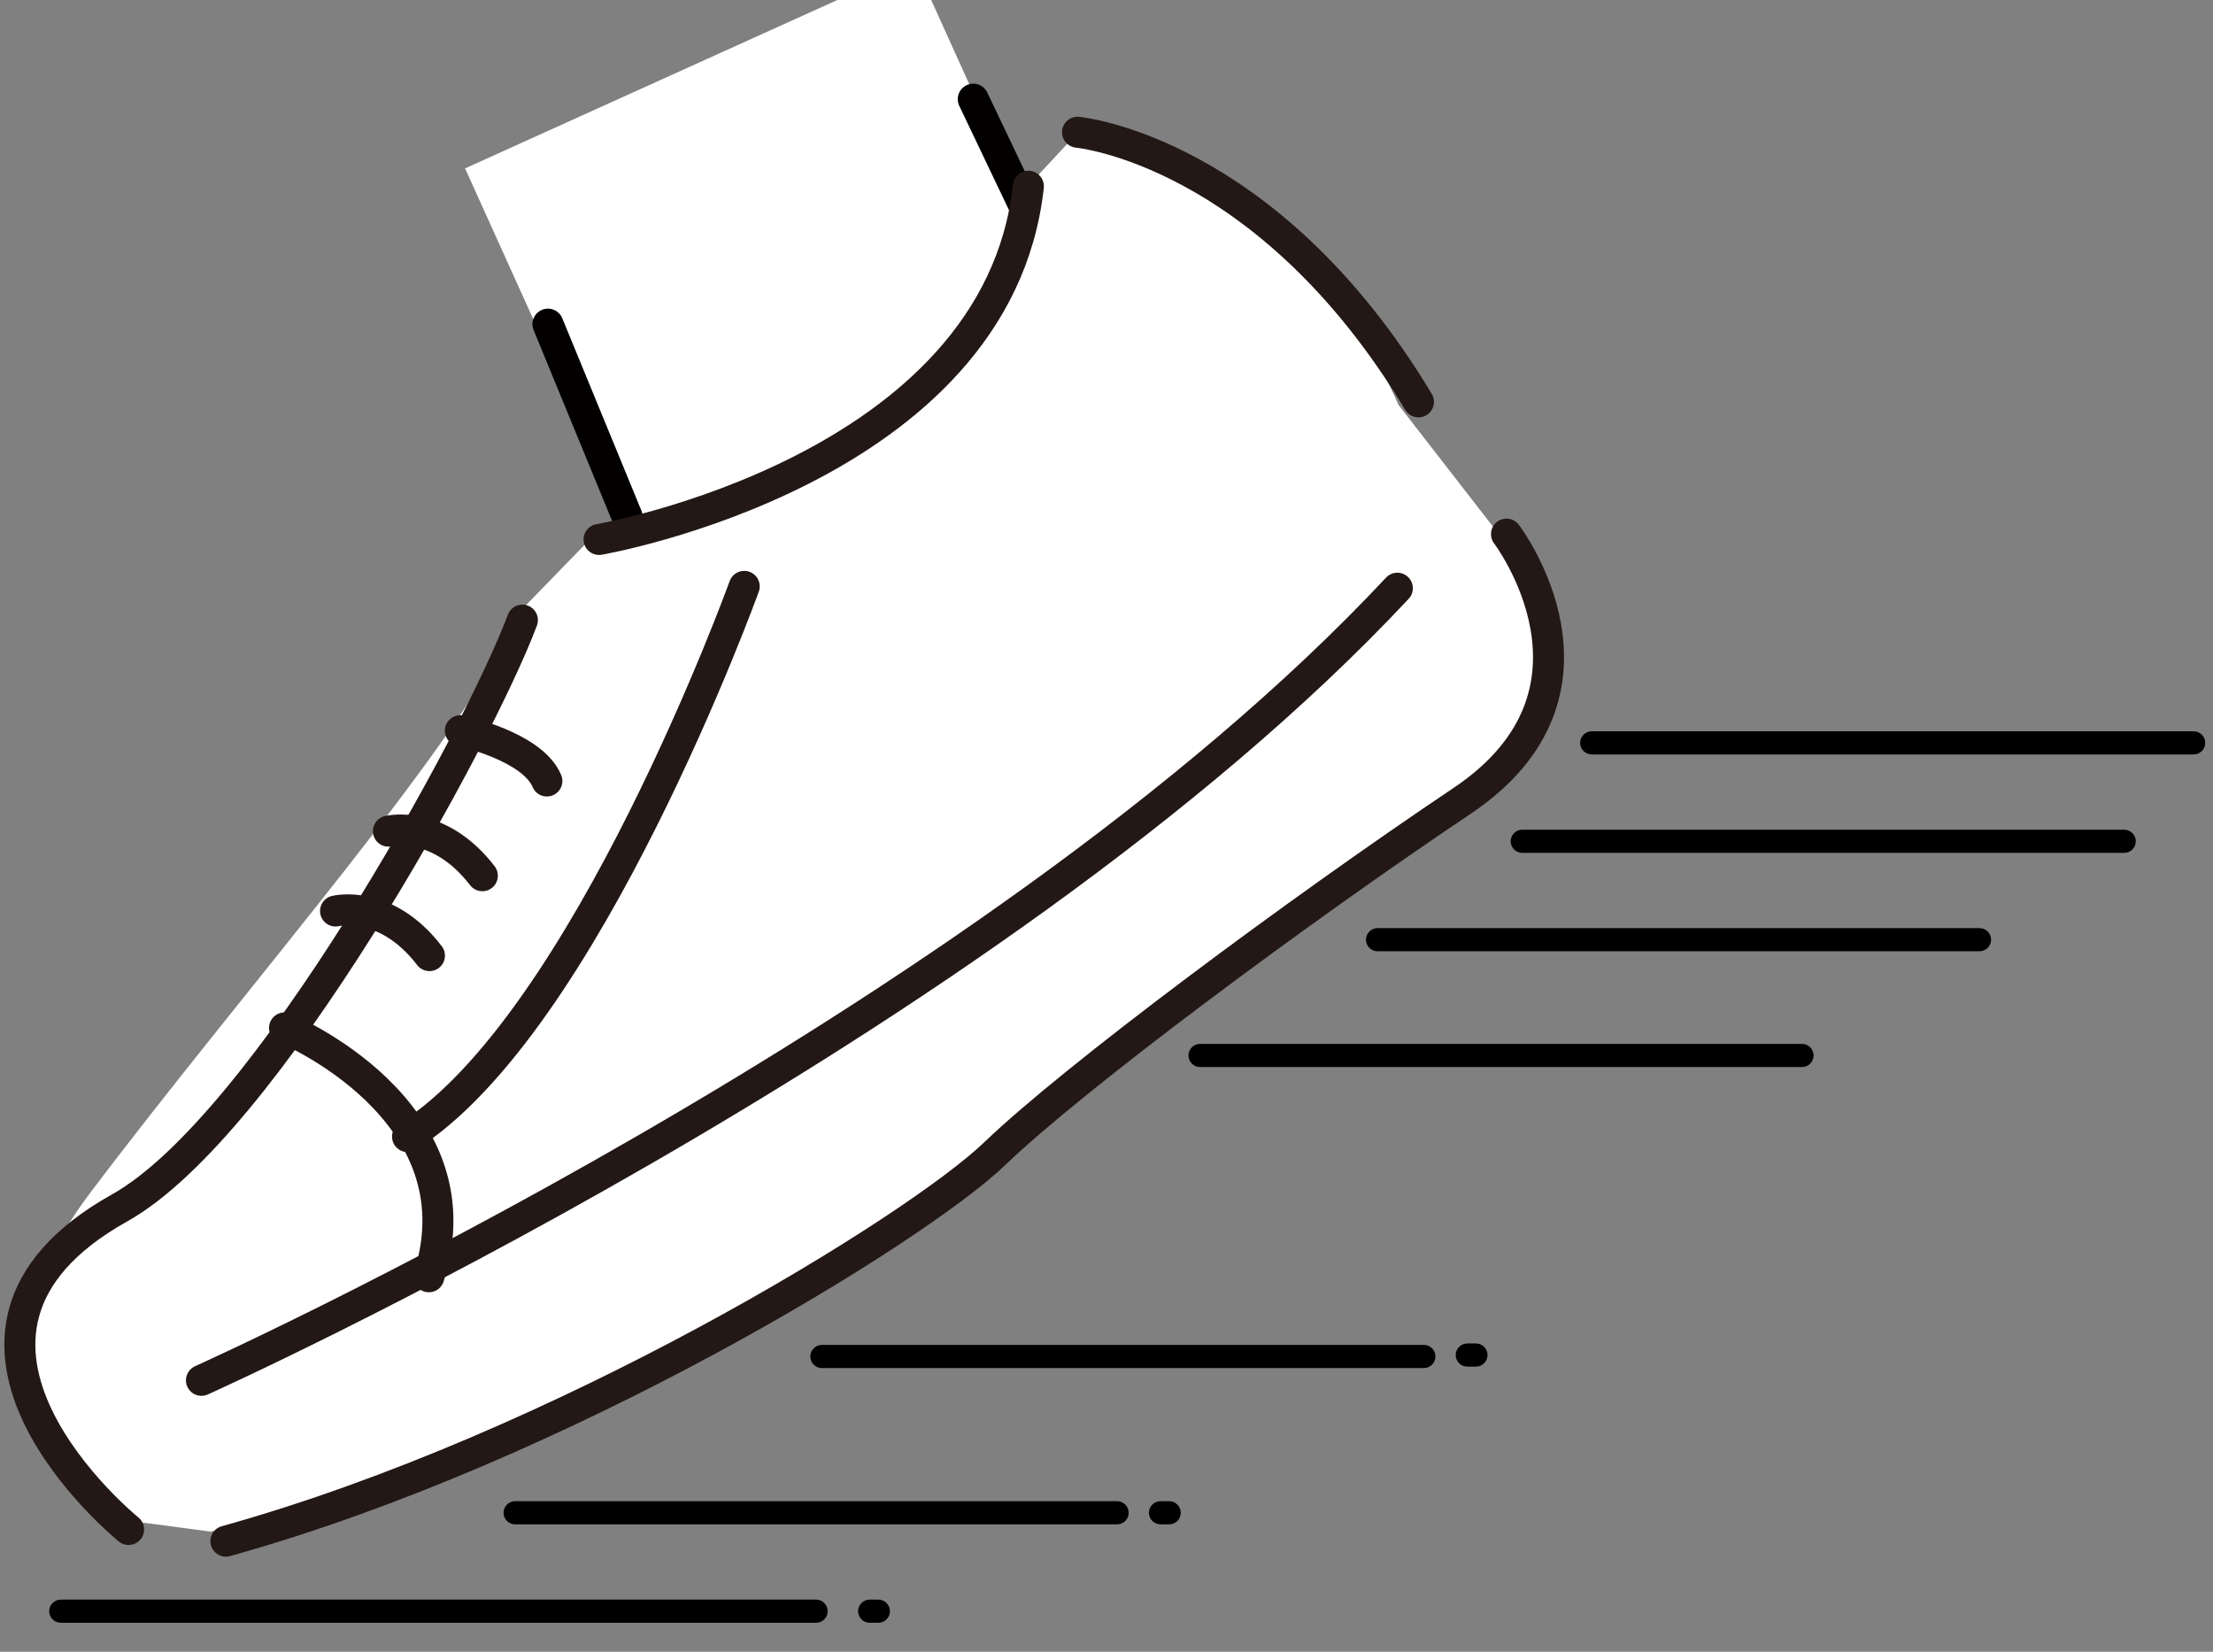
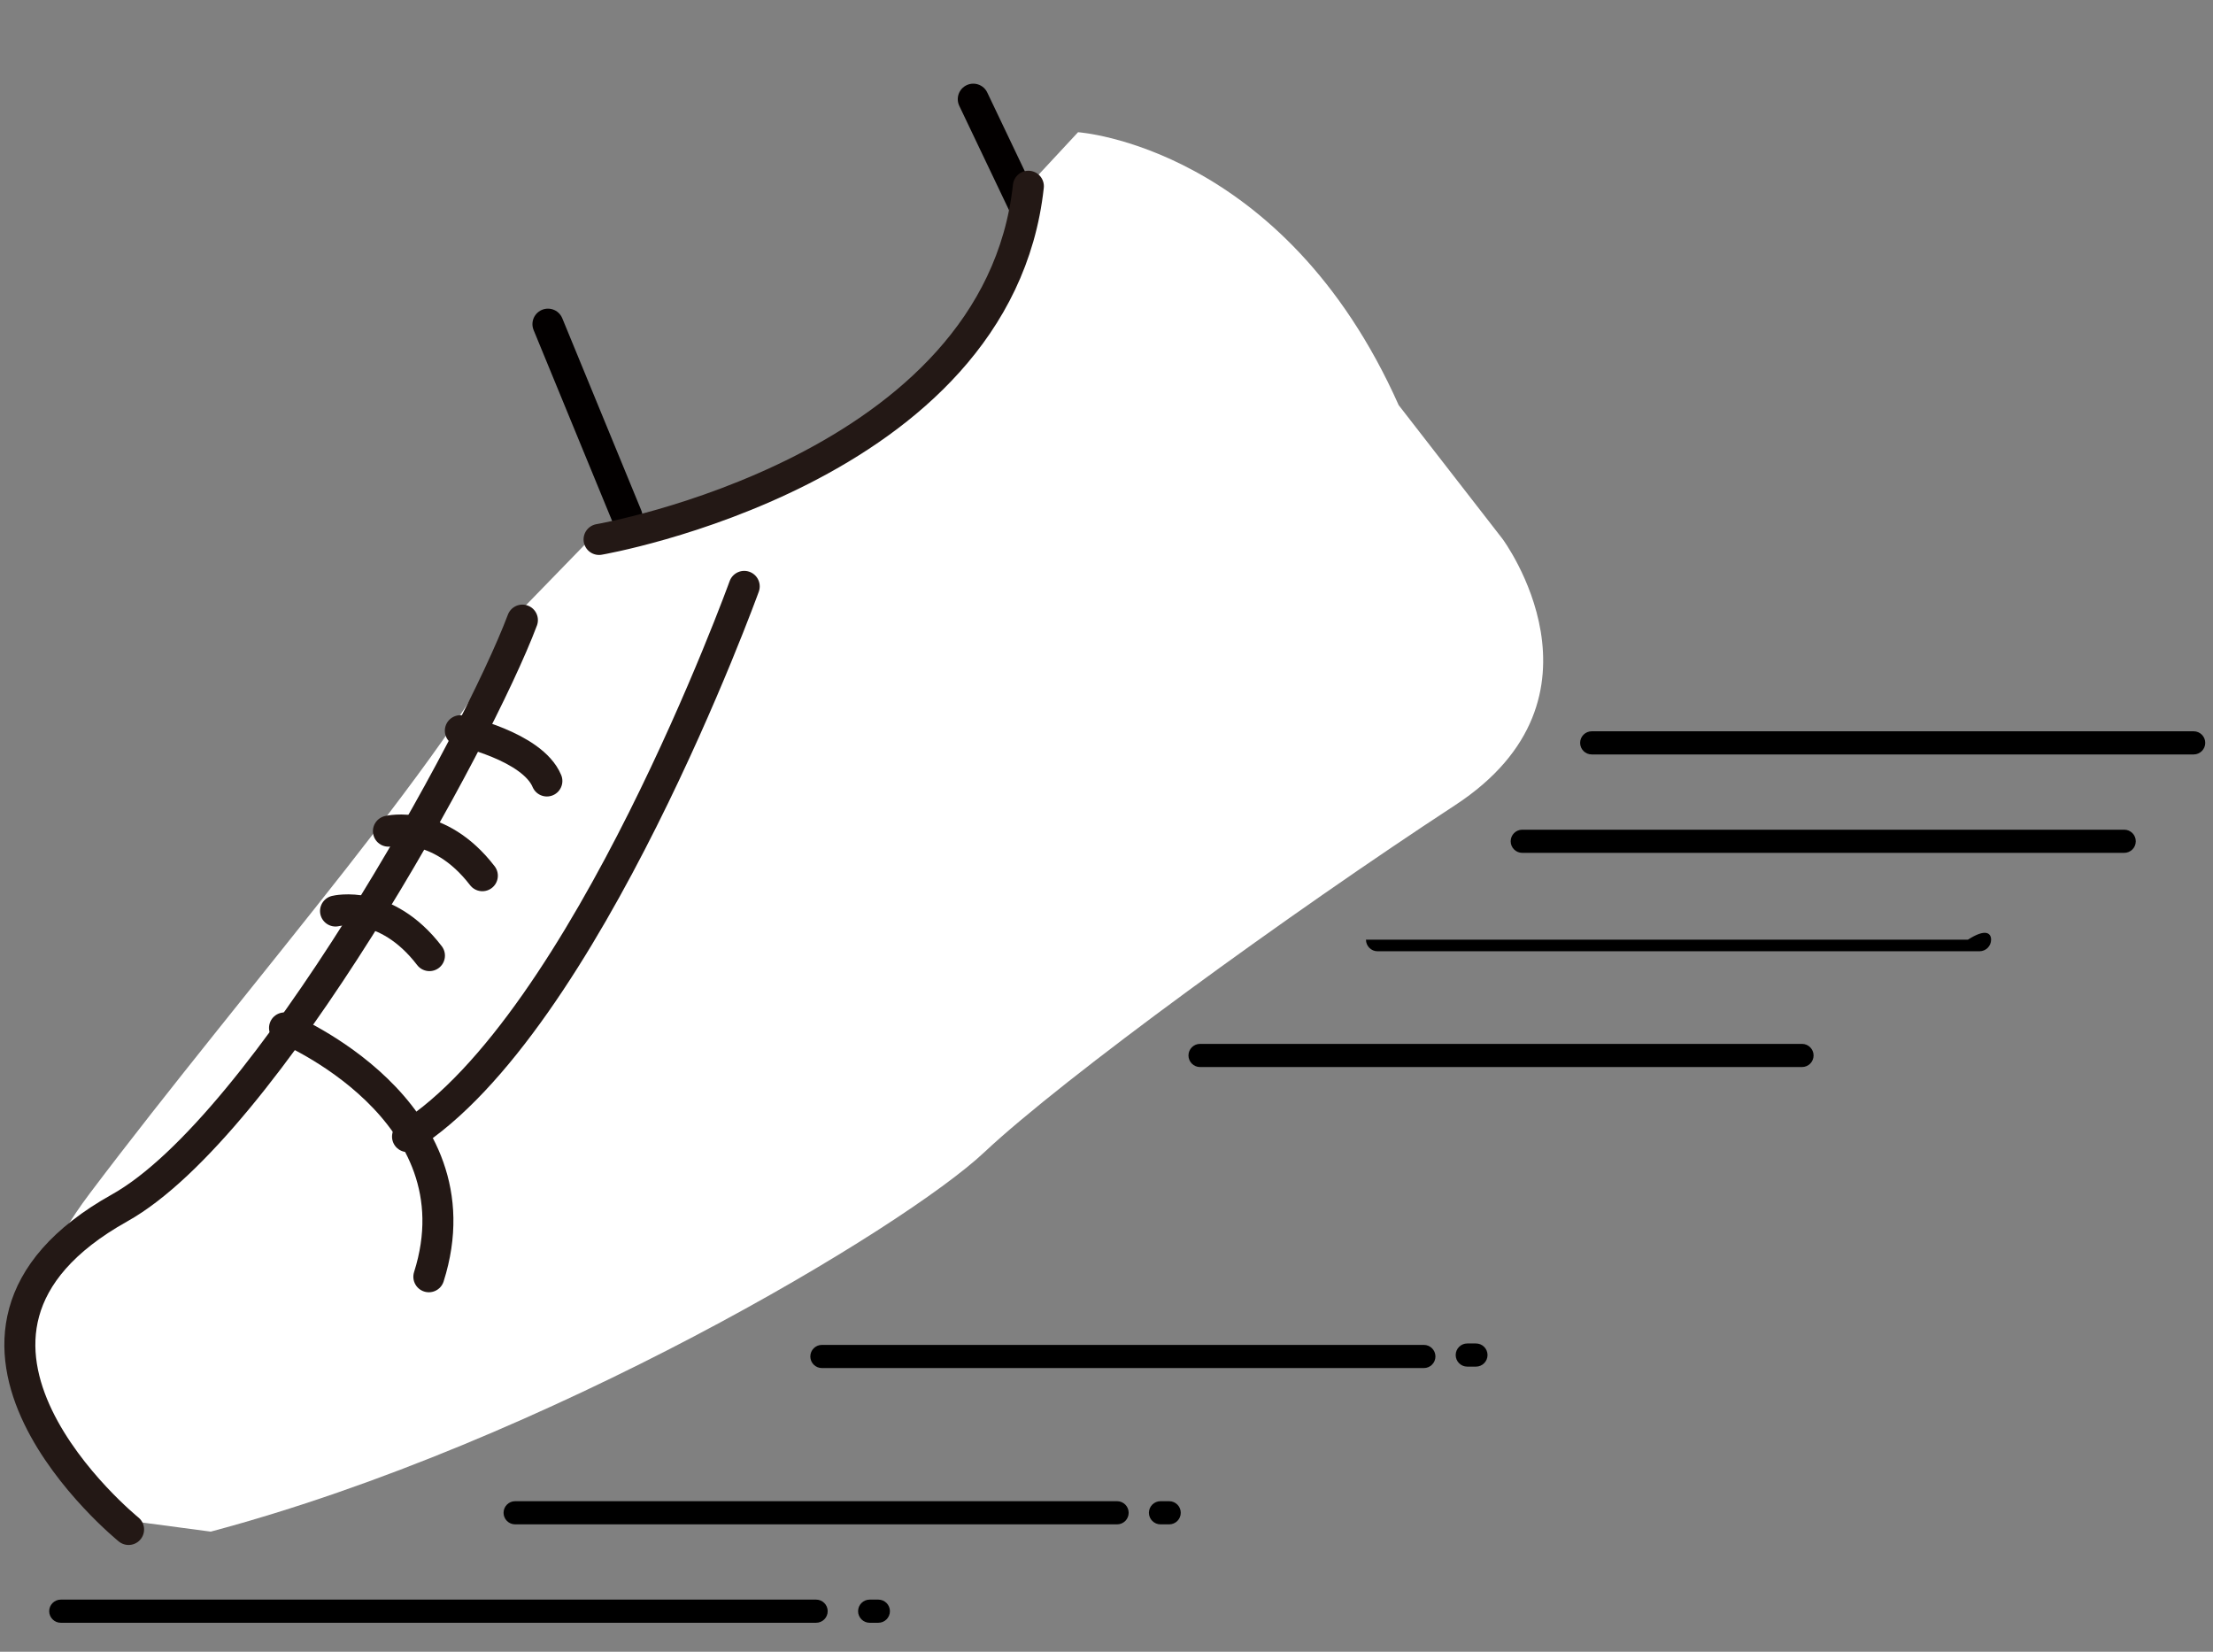
<svg xmlns="http://www.w3.org/2000/svg" version="1.1" id="レイヤー_1" x="0px" y="0px" width="95.585px" height="71.334px" viewBox="0 0 95.585 71.334" enable-background="new 0 0 95.585 71.334" xml:space="preserve">
  <rect x="0" y="0" width="95.585" height="71.334" fill="#808080" stroke="none" />
  <g>
    <g>
-       <rect x="23.06" y="2.034" transform="matrix(0.911 -0.412 0.412 0.911 -1.758 14.92)" fill="#FFFFFF" width="21.344" height="19.007" />
      <line fill="none" stroke="#030000" stroke-width="1.339" stroke-linecap="round" stroke-miterlimit="10" x1="23.667" y1="13.999" x2="27.08" y2="22.297" />
      <line fill="none" stroke="#030000" stroke-width="1.339" stroke-linecap="round" stroke-miterlimit="10" x1="42.038" y1="4.283" x2="44.469" y2="9.381" />
    </g>
    <g>
      <path fill="#FFFFFF" d="M60.412,17.496C55.42,6.295,46.564,5.71,46.564,5.71l-2.147,2.31    c-1.479,12.287-18.715,15.045-18.715,15.045l-3.347,3.445c-1.977,5.086-11.644,15.961-18.479,25.032    c-6.833,9.07,1.029,14.047,1.029,14.047l4.198,0.557C23.664,62.264,39.07,53.002,42.506,49.77    c3.438-3.231,13.199-10.326,20.338-14.993c7.141-4.667,2.053-11.504,2.053-11.504L60.412,17.496z" />
    </g>
    <g>
      <path fill="none" stroke="#231815" stroke-width="1.339" stroke-linecap="round" stroke-miterlimit="10" d="M25.875,23.297    c0,0,17.203-2.951,18.543-15.254" />
-       <path fill="none" stroke="#231815" stroke-width="1.339" stroke-linecap="round" stroke-miterlimit="10" d="M46.541,5.711    c0,0,8.174,0.747,14.727,11.644" />
-       <path fill="none" stroke="#231815" stroke-width="1.339" stroke-linecap="round" stroke-miterlimit="10" d="M65.069,23.067    c0,0,5.163,6.78-1.927,11.527c-7.086,4.748-16.767,11.951-20.167,15.22c-3.4,3.267-18.702,12.701-33.218,16.744" />
      <path fill="none" stroke="#231815" stroke-width="1.339" stroke-linecap="round" stroke-miterlimit="10" d="M5.554,66.053    c0,0-10.303-8.347-0.388-13.887c6.298-3.52,15.48-20.279,17.398-25.385" />
      <path fill="none" stroke="#231815" stroke-width="1.339" stroke-linecap="round" stroke-miterlimit="10" d="M32.145,25.324    c0,0-6.84,18.923-14.543,23.762" />
      <path fill="none" stroke="#231815" stroke-width="1.339" stroke-linecap="round" stroke-miterlimit="10" d="M12.289,44.393    c0,0,8.529,3.518,6.234,10.746" />
-       <path fill="none" stroke="#231815" stroke-width="1.339" stroke-linecap="round" stroke-miterlimit="10" d="M8.701,59.612    c0,0,33.908-15.222,51.654-34.209" />
      <path fill="none" stroke="#231815" stroke-width="1.339" stroke-linecap="round" stroke-miterlimit="10" d="M19.883,31.557    c0,0,3.107,0.662,3.738,2.171" />
      <path fill="none" stroke="#231815" stroke-width="1.339" stroke-linecap="round" stroke-miterlimit="10" d="M16.777,35.895    c0,0,2.164-0.538,4.057,1.924" />
      <path fill="none" stroke="#231815" stroke-width="1.339" stroke-linecap="round" stroke-miterlimit="10" d="M14.493,39.344    c0,0,2.167-0.539,4.056,1.926" />
    </g>
  </g>
  <path d="M78.333,45.582c0,0.276-0.224,0.5-0.5,0.5h-26c-0.276,0-0.5-0.224-0.5-0.5l0,0c0-0.276,0.224-0.5,0.5-0.5h26  C78.109,45.082,78.333,45.306,78.333,45.582L78.333,45.582z" />
  <path d="M62,58.582c0,0.276-0.224,0.5-0.5,0.5h-26c-0.276,0-0.5-0.224-0.5-0.5l0,0c0-0.276,0.224-0.5,0.5-0.5h26  C61.776,58.082,62,58.306,62,58.582L62,58.582z" />
  <path d="M48.75,65.332c0,0.276-0.224,0.5-0.5,0.5h-26c-0.276,0-0.5-0.224-0.5-0.5l0,0c0-0.276,0.224-0.5,0.5-0.5h26  C48.526,64.832,48.75,65.056,48.75,65.332L48.75,65.332z" />
  <path d="M35.75,69.582c0,0.276-0.224,0.5-0.5,0.5H2.625c-0.276,0-0.5-0.224-0.5-0.5l0,0c0-0.276,0.224-0.5,0.5-0.5H35.25  C35.526,69.082,35.75,69.306,35.75,69.582L35.75,69.582z" />
  <path d="M38.438,69.582c0,0.276-0.224,0.5-0.5,0.5h-0.375c-0.276,0-0.5-0.224-0.5-0.5l0,0c0-0.276,0.224-0.5,0.5-0.5h0.375  C38.214,69.082,38.438,69.306,38.438,69.582L38.438,69.582z" />
  <path d="M51,65.332c0,0.276-0.224,0.5-0.5,0.5h-0.375c-0.276,0-0.5-0.224-0.5-0.5l0,0c0-0.276,0.224-0.5,0.5-0.5H50.5  C50.776,64.832,51,65.056,51,65.332L51,65.332z" />
  <path d="M64.25,58.52c0,0.276-0.224,0.5-0.5,0.5h-0.375c-0.276,0-0.5-0.224-0.5-0.5l0,0c0-0.276,0.224-0.5,0.5-0.5h0.375  C64.026,58.02,64.25,58.243,64.25,58.52L64.25,58.52z" />
-   <path d="M86,40.582c0,0.276-0.224,0.5-0.5,0.5h-26c-0.276,0-0.5-0.224-0.5-0.5l0,0c0-0.276,0.224-0.5,0.5-0.5h26  C85.776,40.082,86,40.306,86,40.582L86,40.582z" />
+   <path d="M86,40.582c0,0.276-0.224,0.5-0.5,0.5h-26c-0.276,0-0.5-0.224-0.5-0.5l0,0h26  C85.776,40.082,86,40.306,86,40.582L86,40.582z" />
  <path d="M92.25,36.332c0,0.276-0.224,0.5-0.5,0.5h-26c-0.276,0-0.5-0.224-0.5-0.5l0,0c0-0.276,0.224-0.5,0.5-0.5h26  C92.026,35.832,92.25,36.056,92.25,36.332L92.25,36.332z" />
  <path d="M95.25,32.082c0,0.276-0.224,0.5-0.5,0.5h-26c-0.276,0-0.5-0.224-0.5-0.5l0,0c0-0.276,0.224-0.5,0.5-0.5h26  C95.026,31.582,95.25,31.806,95.25,32.082L95.25,32.082z" />
</svg>